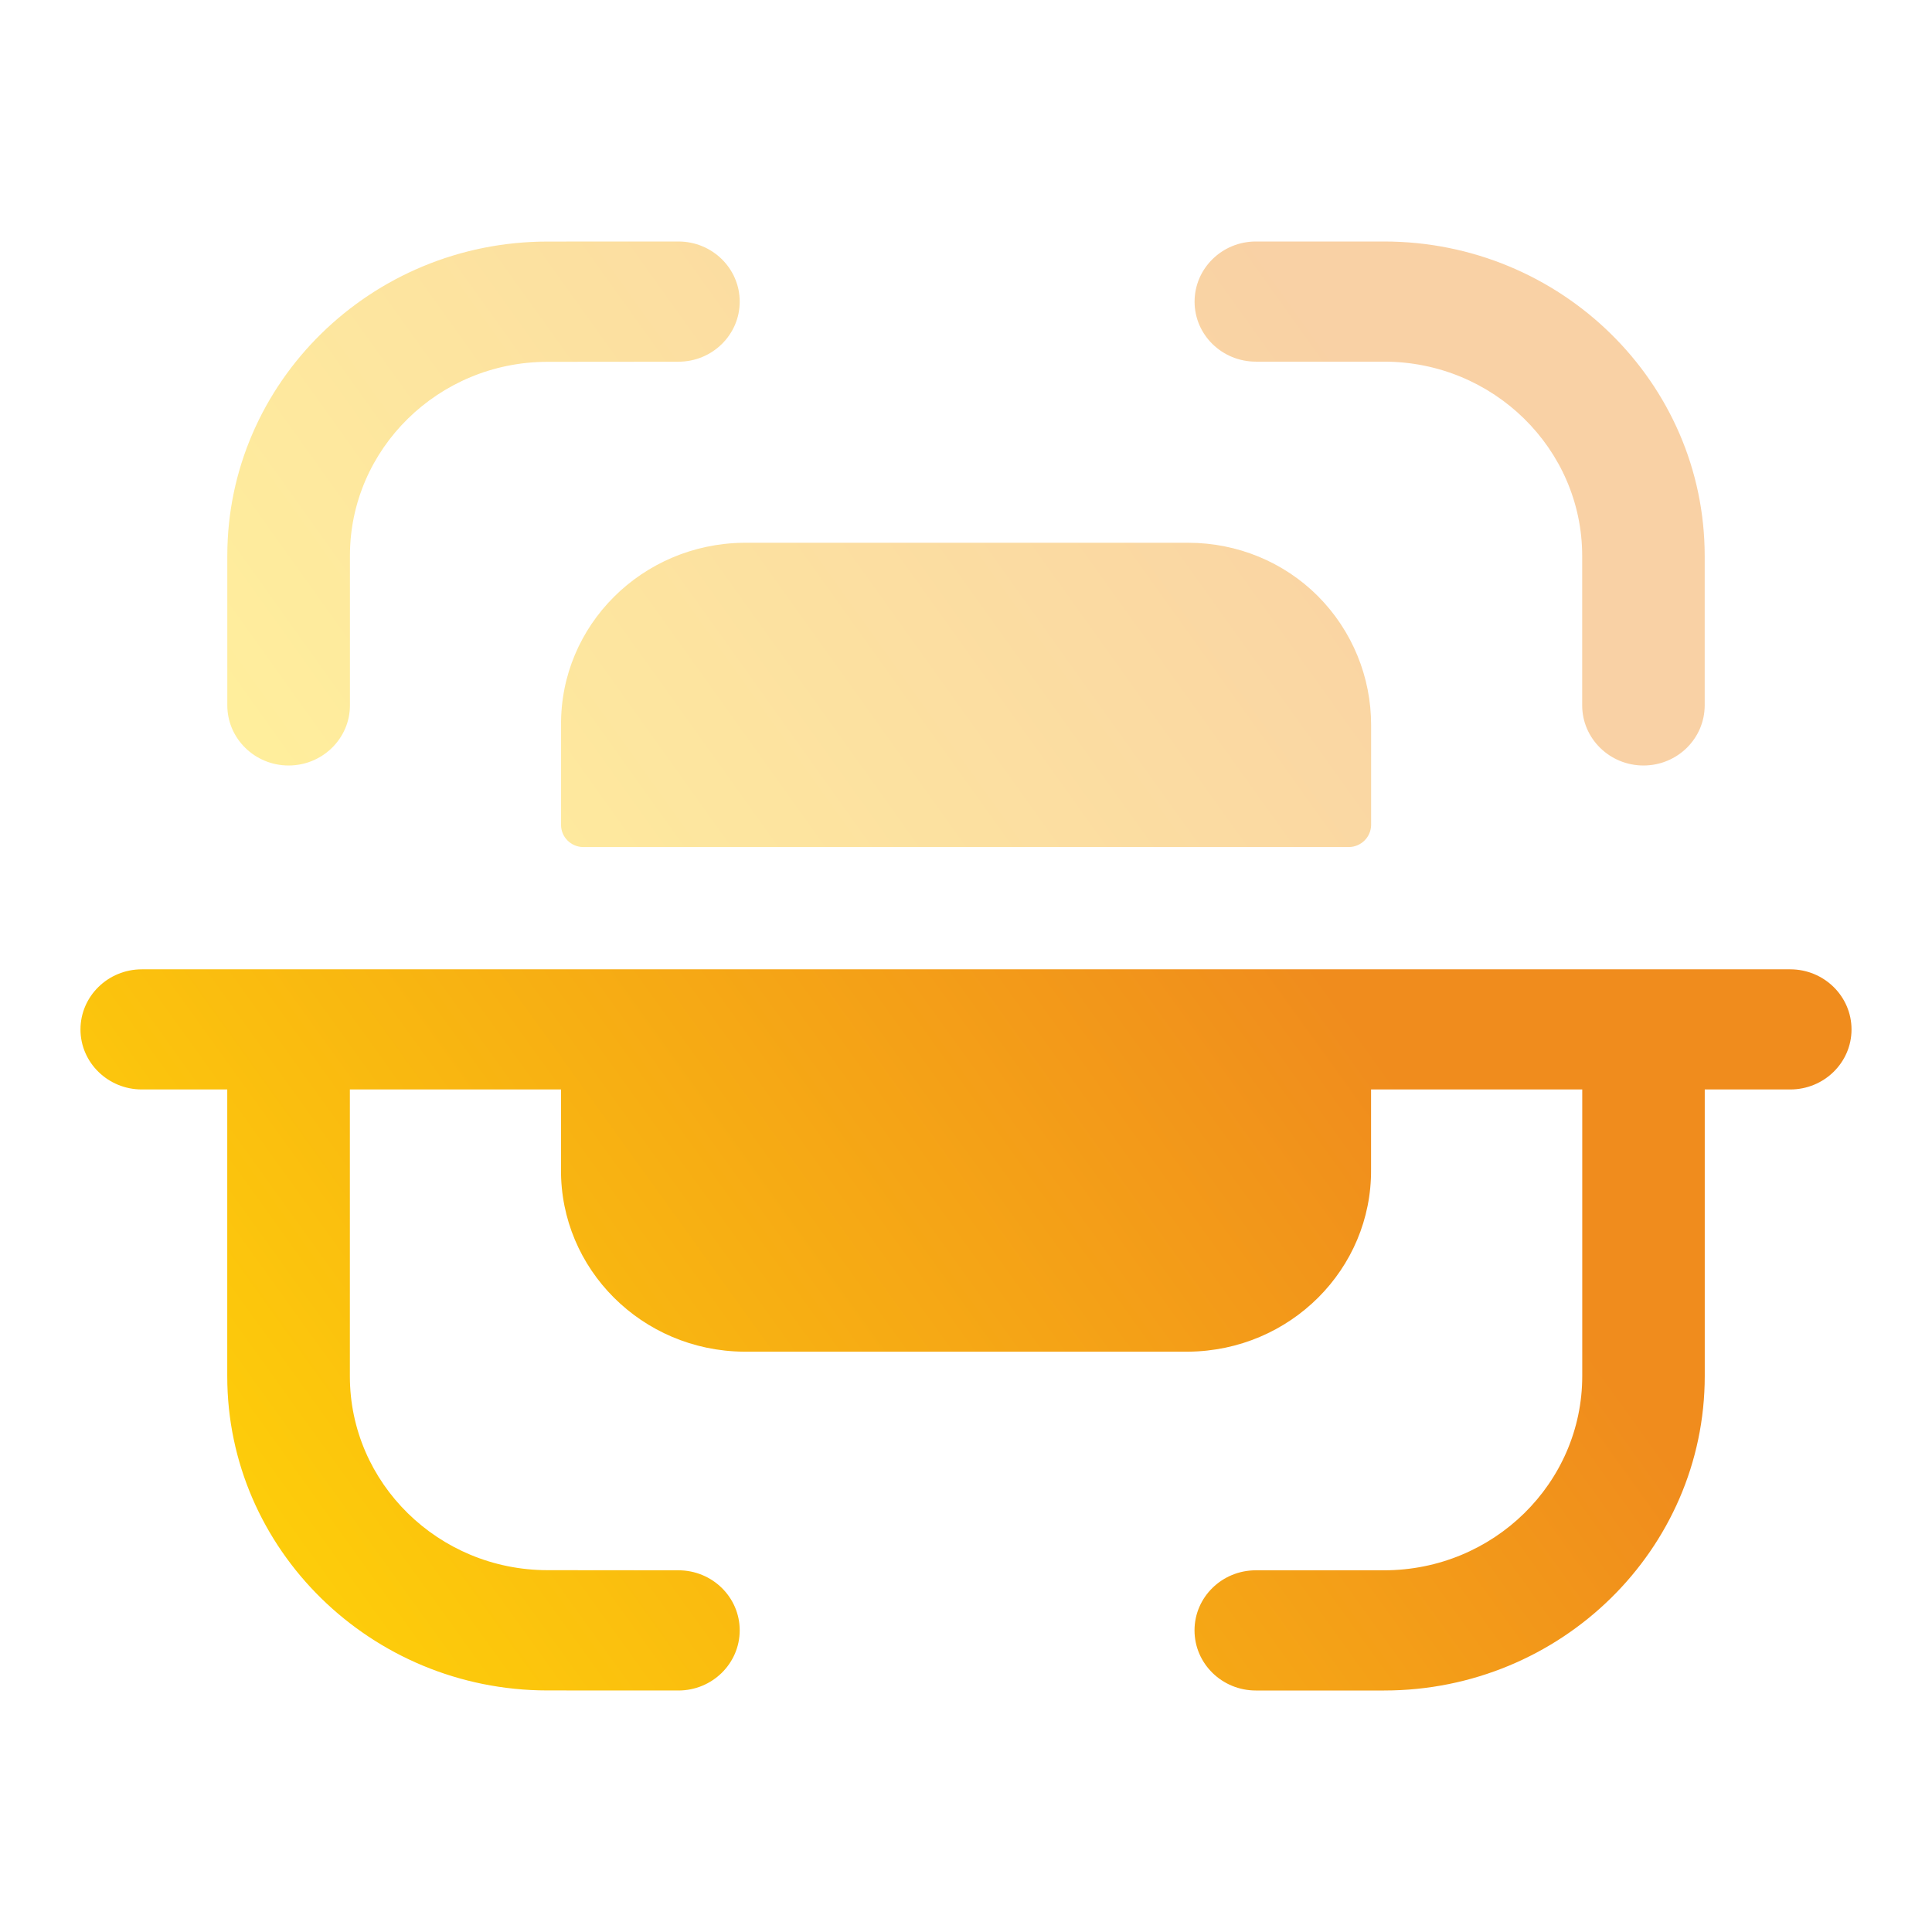
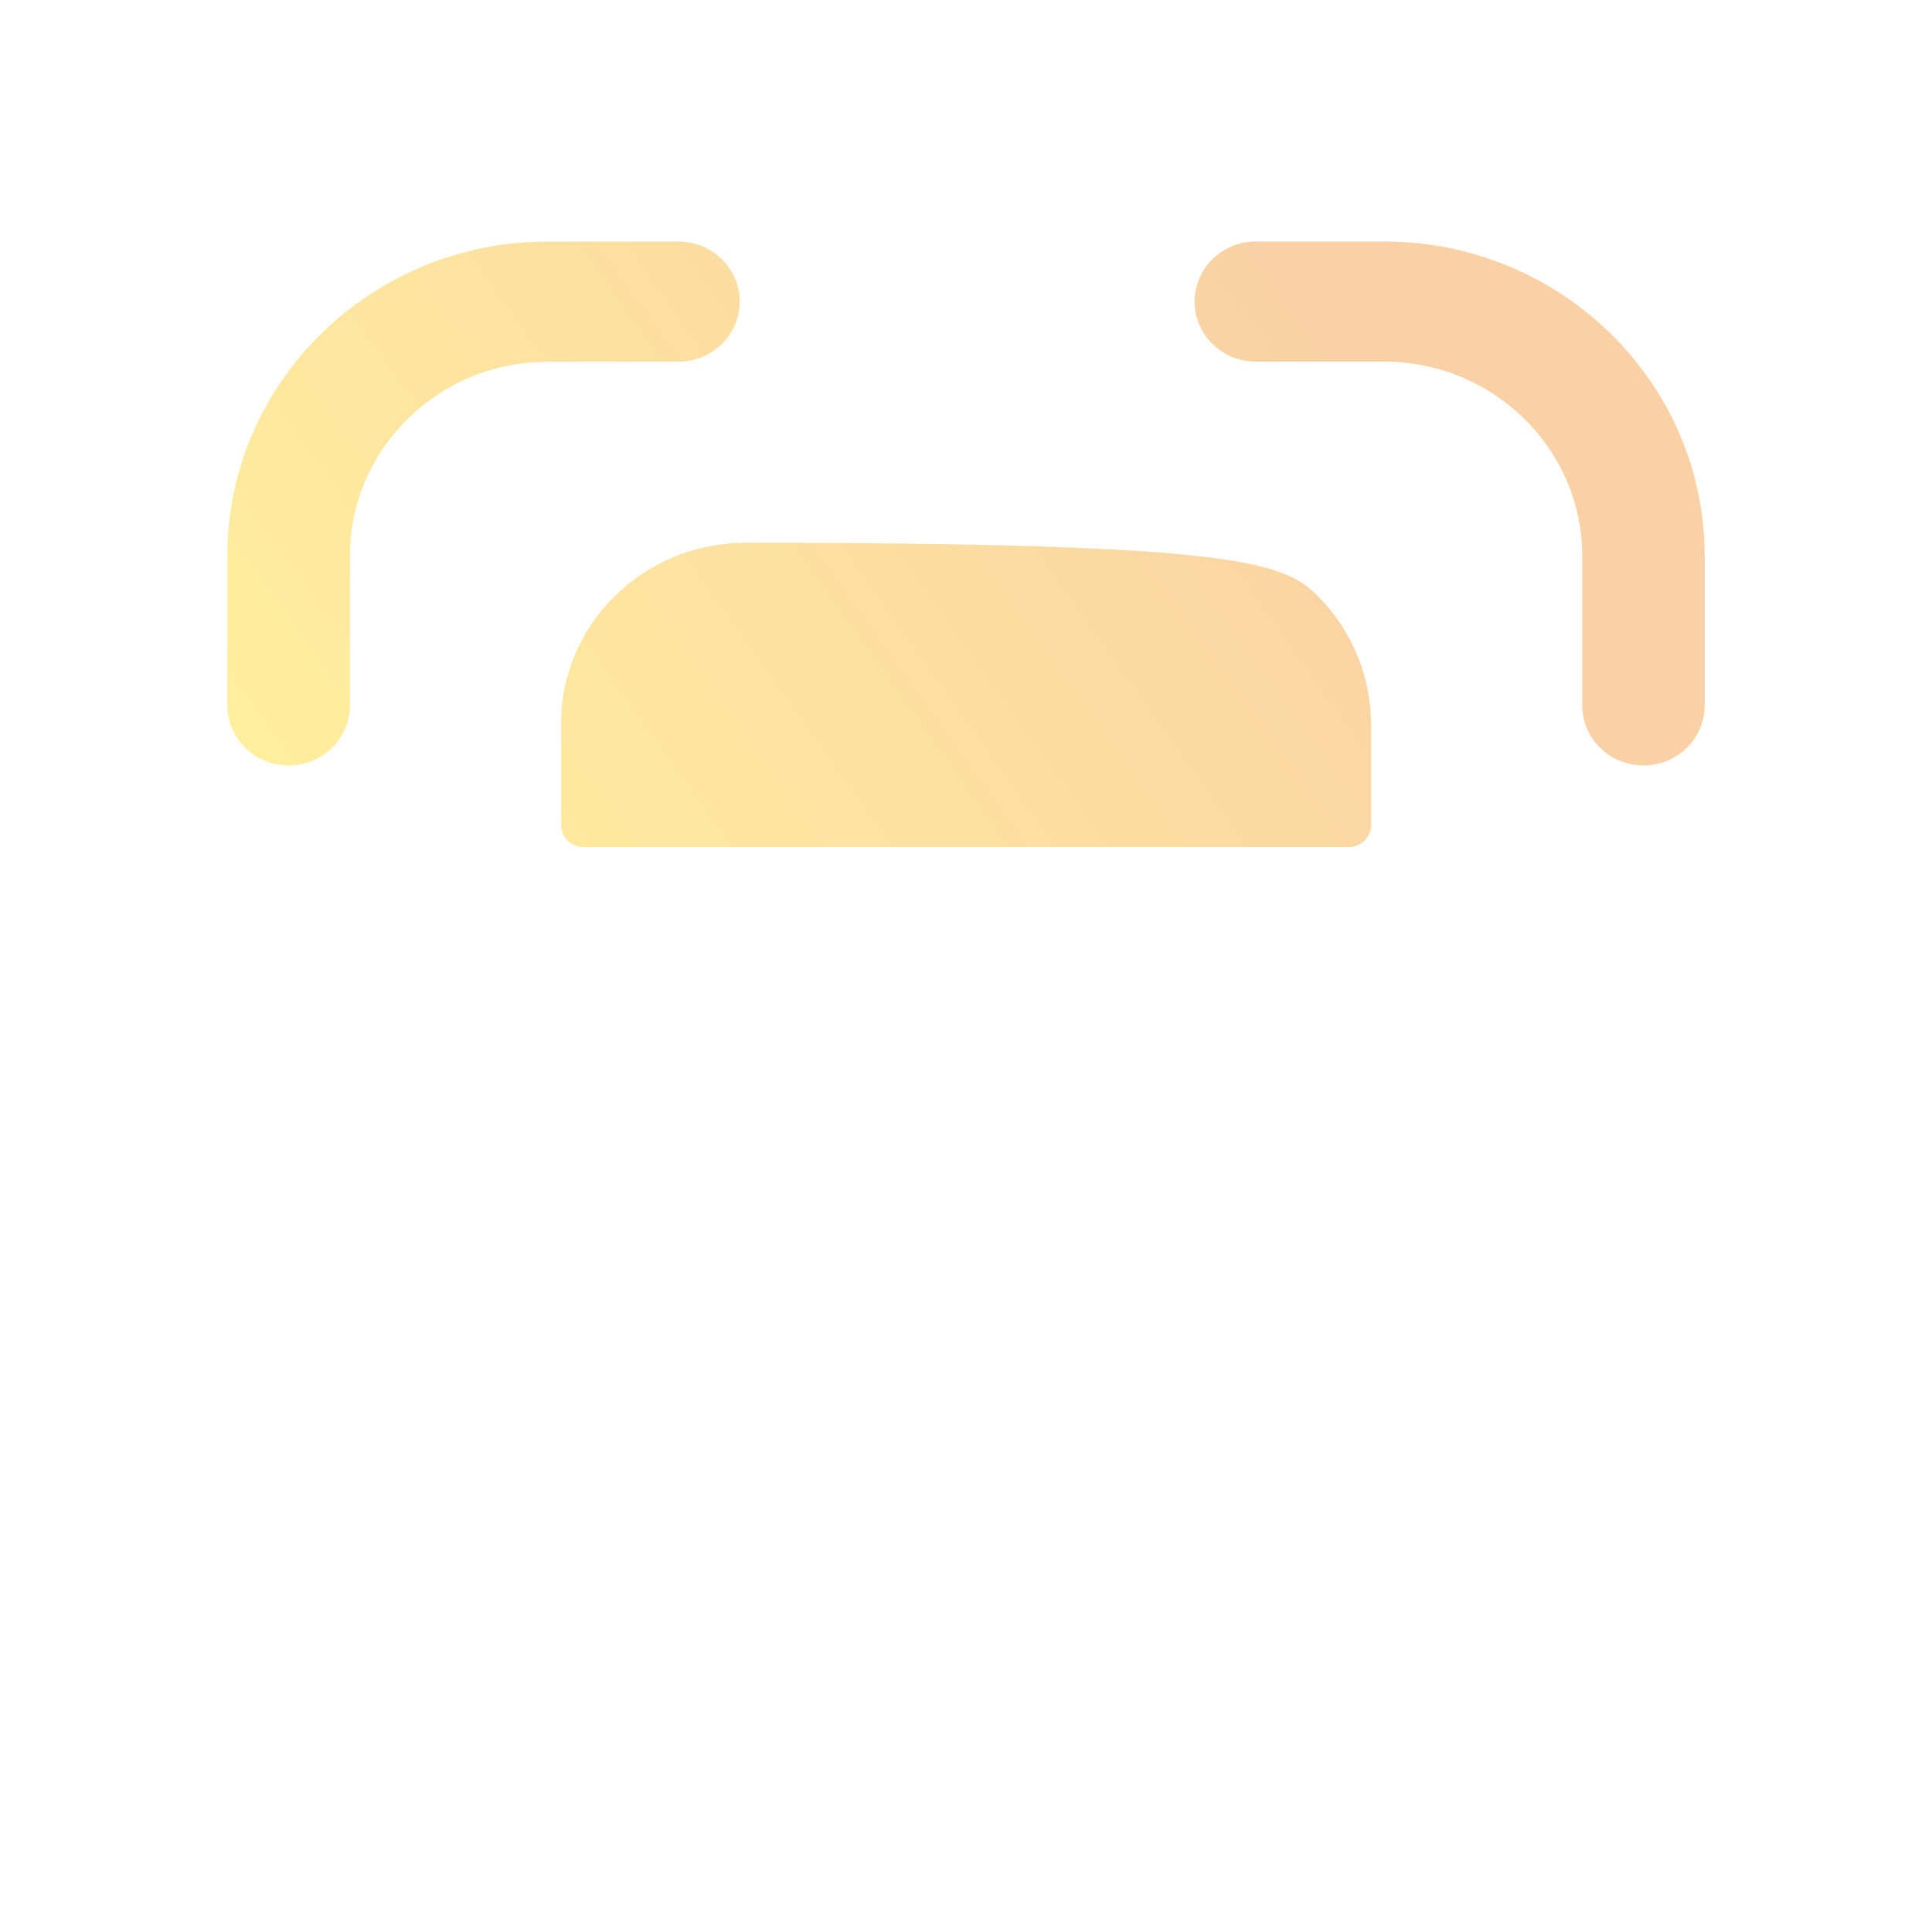
<svg xmlns="http://www.w3.org/2000/svg" width="32" height="32" viewBox="0 0 32 32" fill="none">
-   <path opacity="0.4" fill-rule="evenodd" clip-rule="evenodd" d="M12.252 4.996C12.252 4.446 11.797 4 11.237 4H11.236L9.064 4.001C6.142 4.004 3.765 6.338 3.765 9.204V11.683C3.765 12.232 4.22 12.679 4.78 12.679C5.34 12.679 5.796 12.232 5.796 11.683V9.204C5.796 7.435 7.262 5.995 9.065 5.993L11.237 5.991C11.798 5.991 12.252 5.545 12.252 4.996ZM22.925 4H20.801C20.241 4 19.786 4.446 19.786 4.997C19.786 5.546 20.241 5.99 20.801 5.99H22.925C24.734 5.99 26.206 7.434 26.206 9.208V11.683C26.206 12.232 26.661 12.679 27.221 12.679C27.782 12.679 28.235 12.232 28.235 11.683V9.208C28.235 6.336 25.854 4 22.925 4ZM12.318 8.99H19.683C20.49 8.99 21.265 9.308 21.829 9.874C22.397 10.445 22.711 11.213 22.71 12.012V13.672C22.703 13.867 22.545 14.025 22.346 14.03H9.653C9.455 14.024 9.297 13.866 9.293 13.672V12.012C9.278 10.358 10.633 9.007 12.318 8.99Z" fill="url(#paint0_linear_242_3889)" />
-   <path d="M29.652 16.055H2.349C1.789 16.055 1.333 16.501 1.333 17.051C1.333 17.6 1.789 18.045 2.349 18.045H3.764V22.796C3.764 25.662 6.143 27.996 9.064 27.999L11.236 28C11.797 28 12.251 27.554 12.252 27.004C12.252 26.454 11.797 26.009 11.237 26.009L9.067 26.007C7.263 26.005 5.795 24.565 5.795 22.796V18.045H9.292V19.367C9.279 21.021 10.632 22.373 12.317 22.388H19.683C21.369 22.373 22.723 21.021 22.709 19.367V18.045H26.207V22.791C26.207 24.567 24.735 26.009 22.925 26.009H20.801C20.24 26.009 19.785 26.454 19.785 27.004C19.785 27.554 20.24 28 20.801 28H22.925C25.853 28 28.236 25.665 28.236 22.791V18.045H29.652C30.212 18.045 30.667 17.6 30.667 17.051C30.667 16.501 30.212 16.055 29.652 16.055Z" fill="url(#paint1_linear_242_3889)" />
+   <path opacity="0.4" fill-rule="evenodd" clip-rule="evenodd" d="M12.252 4.996C12.252 4.446 11.797 4 11.237 4H11.236L9.064 4.001C6.142 4.004 3.765 6.338 3.765 9.204V11.683C3.765 12.232 4.22 12.679 4.78 12.679C5.34 12.679 5.796 12.232 5.796 11.683V9.204C5.796 7.435 7.262 5.995 9.065 5.993L11.237 5.991C11.798 5.991 12.252 5.545 12.252 4.996ZM22.925 4H20.801C20.241 4 19.786 4.446 19.786 4.997C19.786 5.546 20.241 5.99 20.801 5.99H22.925C24.734 5.99 26.206 7.434 26.206 9.208V11.683C26.206 12.232 26.661 12.679 27.221 12.679C27.782 12.679 28.235 12.232 28.235 11.683V9.208C28.235 6.336 25.854 4 22.925 4ZM12.318 8.99C20.49 8.99 21.265 9.308 21.829 9.874C22.397 10.445 22.711 11.213 22.71 12.012V13.672C22.703 13.867 22.545 14.025 22.346 14.03H9.653C9.455 14.024 9.297 13.866 9.293 13.672V12.012C9.278 10.358 10.633 9.007 12.318 8.99Z" fill="url(#paint0_linear_242_3889)" />
  <defs>
    <linearGradient id="paint0_linear_242_3889" x1="0.191" y1="6.809" x2="15.216" y2="-3.929" gradientUnits="userSpaceOnUse">
      <stop stop-color="#FFD508" />
      <stop offset="1" stop-color="#F08C1D" />
    </linearGradient>
    <linearGradient id="paint1_linear_242_3889" x1="-2.951" y1="19.401" x2="14.98" y2="6.501" gradientUnits="userSpaceOnUse">
      <stop stop-color="#FFD508" />
      <stop offset="1" stop-color="#F08C1D" />
    </linearGradient>
  </defs>
</svg>